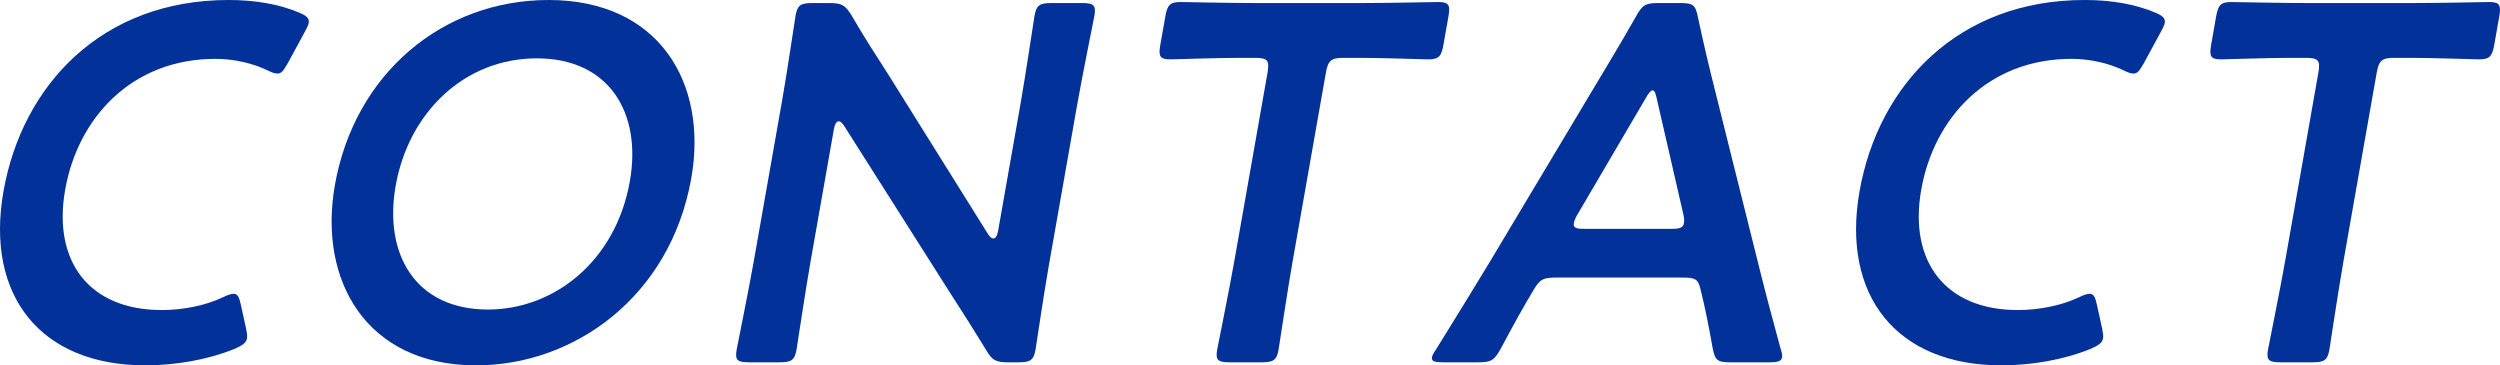
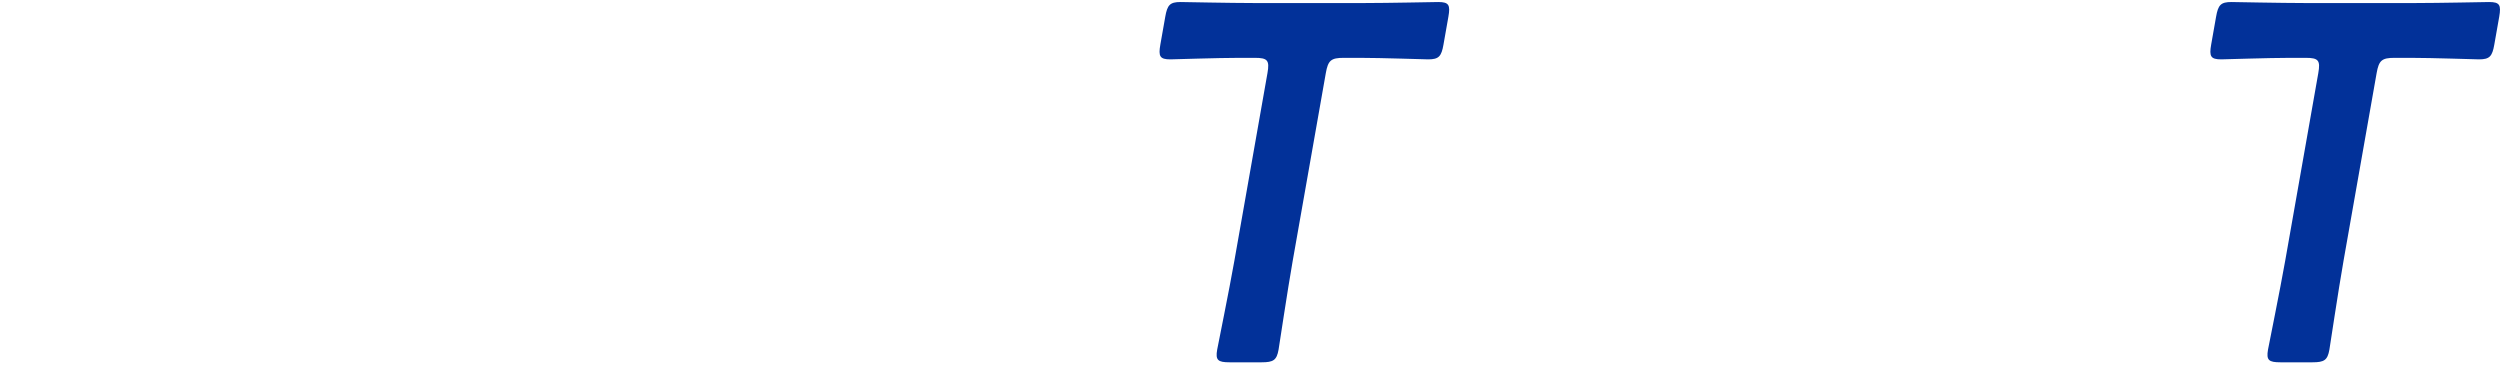
<svg xmlns="http://www.w3.org/2000/svg" id="b" width="485.218" height="70.91" viewBox="0 0 485.218 70.91">
  <g id="c">
-     <path d="M47.933,65.69c-.156.886-.933,1.378-2.531,2.067-5.093,2.069-11.389,3.152-17.2,3.152C7.817,70.91-2.884,57.318.676,37.129,4.306,16.545,19.729,0,44.35,0c5.12,0,9.808.787,13.747,2.462,1.374.59,1.976,1.083,1.82,1.97-.087.492-.388,1.083-.823,1.871l-3.208,5.909c-.851,1.477-1.251,2.068-2.039,2.068-.493,0-1.049-.197-1.865-.592-2.81-1.379-6.494-2.265-10.139-2.265-16.348,0-26.75,11.522-29.198,25.41-2.449,13.887,4.649,23.341,18.731,23.341,4.235,0,8.527-.887,11.858-2.462.974-.492,1.698-.689,2.091-.689.788,0,1.078.591,1.408,2.067l1.038,4.729c.157.787.25,1.379.163,1.871Z" fill="#023199" />
-     <path d="M134.173,34.568c-4.081,23.145-22.854,36.342-41.763,36.342-21.37,0-30.664-16.546-27.416-34.963C68.832,14.182,86.006,0,106.49,0c21.469,0,30.931,16.151,27.683,34.568ZM76.795,36.045c-2.345,13.296,3.837,24.032,17.92,24.032,12.802,0,24.792-9.356,27.537-24.918,2.327-13.197-3.972-23.834-18.055-23.834s-24.902,10.538-27.402,24.72Z" fill="#023199" />
-     <path d="M157.342,50.621c-1.007,5.713-2.622,16.547-2.743,17.236-.365,2.067-1.026,2.462-3.291,2.462h-5.909c-2.265,0-2.786-.395-2.421-2.462.121-.689,2.328-11.523,3.335-17.236l5.522-31.318c.972-5.515,2.448-15.561,2.569-16.251.365-2.067,1.025-2.462,3.29-2.462h3.25c2.462,0,3.082.395,4.311,2.364,2.34,4.038,4.814,7.879,7.289,11.72l19.202,30.729c.388.59.729.887,1.025.887.492,0,.794-.592.968-1.577l4.307-24.425c1.007-5.712,2.622-16.545,2.743-17.235.365-2.067,1.025-2.462,3.291-2.462h5.908c2.266,0,2.787.395,2.422,2.462-.122.69-2.328,11.523-3.335,17.235l-5.522,31.32c-.955,5.416-2.448,15.561-2.569,16.25-.365,2.067-1.025,2.462-3.291,2.462h-1.969c-2.462,0-3.18-.395-4.311-2.364-2.294-3.742-4.525-7.288-7.081-11.227l-20.499-32.305c-.388-.591-.73-.886-1.025-.886-.492,0-.793.591-.967,1.575l-4.498,25.508Z" fill="#023199" />
    <path d="M250.898,50.621c-1.007,5.713-2.623,16.547-2.744,17.236-.365,2.067-1.025,2.462-3.29,2.462h-6.205c-2.265,0-2.786-.395-2.421-2.462.121-.689,2.328-11.523,3.335-17.236l6.425-36.439c.434-2.462.028-2.955-2.434-2.955h-3.053c-4.136,0-12.657.296-13.347.296-2.068,0-2.358-.591-1.958-2.856l.955-5.417c.399-2.265.897-2.856,2.965-2.856.689,0,9.617.197,14.246.197h21.468c4.629,0,13.625-.197,14.315-.197,2.068,0,2.358.592,1.958,2.856l-.955,5.417c-.399,2.266-.897,2.856-2.965,2.856-.689,0-9.107-.296-13.243-.296h-3.151c-2.462,0-3.041.493-3.475,2.955l-6.425,36.439Z" fill="#023199" />
-     <path d="M302.223,53.872c-2.561,0-3.285.197-4.553,2.363-1.952,3.25-3.822,6.599-6.33,11.326-1.303,2.363-1.865,2.758-4.426,2.758h-6.894c-1.576,0-2.23-.197-2.092-.984.069-.395.354-.887.886-1.675,4.269-6.895,7.304-11.818,10.223-16.645l19.97-33.388c2.52-4.234,5.42-8.962,8.426-14.279,1.304-2.364,1.865-2.759,4.426-2.759h4.234c2.561,0,2.983.395,3.453,2.759,1.131,5.317,2.267,10.045,3.31,14.182l8.311,33.288c1.264,5.121,2.562,10.046,4.417,16.842.254.788.365,1.28.295,1.675-.139.787-.863.984-2.439.984h-7.583c-2.561,0-2.983-.395-3.453-2.758-.84-4.728-1.53-8.076-2.336-11.326-.503-2.166-1.06-2.363-3.719-2.363h-24.128ZM306.148,41.66c-.416.688-.619,1.279-.688,1.673-.156.887.498,1.084,2.073,1.084h16.841c1.575,0,2.3-.197,2.456-1.084.069-.394.075-.984-.099-1.673l-5.182-22.555c-.22-.985-.412-1.575-.805-1.575-.296,0-.776.492-1.361,1.575l-13.235,22.555Z" fill="#023199" />
-     <path d="M408.172,65.69c-.156.886-.933,1.378-2.531,2.067-5.093,2.069-11.389,3.152-17.2,3.152-20.385,0-31.087-13.592-27.527-33.781,3.63-20.584,19.055-37.129,43.675-37.129,5.12,0,9.808.787,13.747,2.462,1.373.59,1.976,1.083,1.819,1.97-.087.492-.389,1.083-.823,1.871l-3.208,5.909c-.852,1.477-1.251,2.068-2.038,2.068-.493,0-1.05-.197-1.866-.592-2.811-1.379-6.494-2.265-10.138-2.265-16.348,0-26.75,11.522-29.198,25.41-2.449,13.887,4.649,23.341,18.731,23.341,4.235,0,8.527-.887,11.858-2.462.974-.492,1.698-.689,2.091-.689.788,0,1.077.591,1.408,2.067l1.037,4.729c.157.787.25,1.379.163,1.871Z" fill="#023199" />
    <path d="M454.85,50.621c-1.007,5.713-2.623,16.547-2.744,17.236-.364,2.067-1.025,2.462-3.29,2.462h-6.205c-2.265,0-2.785-.395-2.421-2.462.121-.689,2.327-11.523,3.335-17.236l6.426-36.439c.434-2.462.027-2.955-2.435-2.955h-3.053c-4.136,0-12.657.296-13.347.296-2.068,0-2.358-.591-1.959-2.856l.955-5.417c.399-2.265.897-2.856,2.966-2.856.689,0,9.617.197,14.246.197h21.468c4.629,0,13.625-.197,14.314-.197,2.068,0,2.357.592,1.959,2.856l-.955,5.417c-.4,2.266-.897,2.856-2.966,2.856-.689,0-9.107-.296-13.243-.296h-3.151c-2.462,0-3.041.493-3.476,2.955l-6.425,36.439Z" fill="#023199" />
  </g>
</svg>